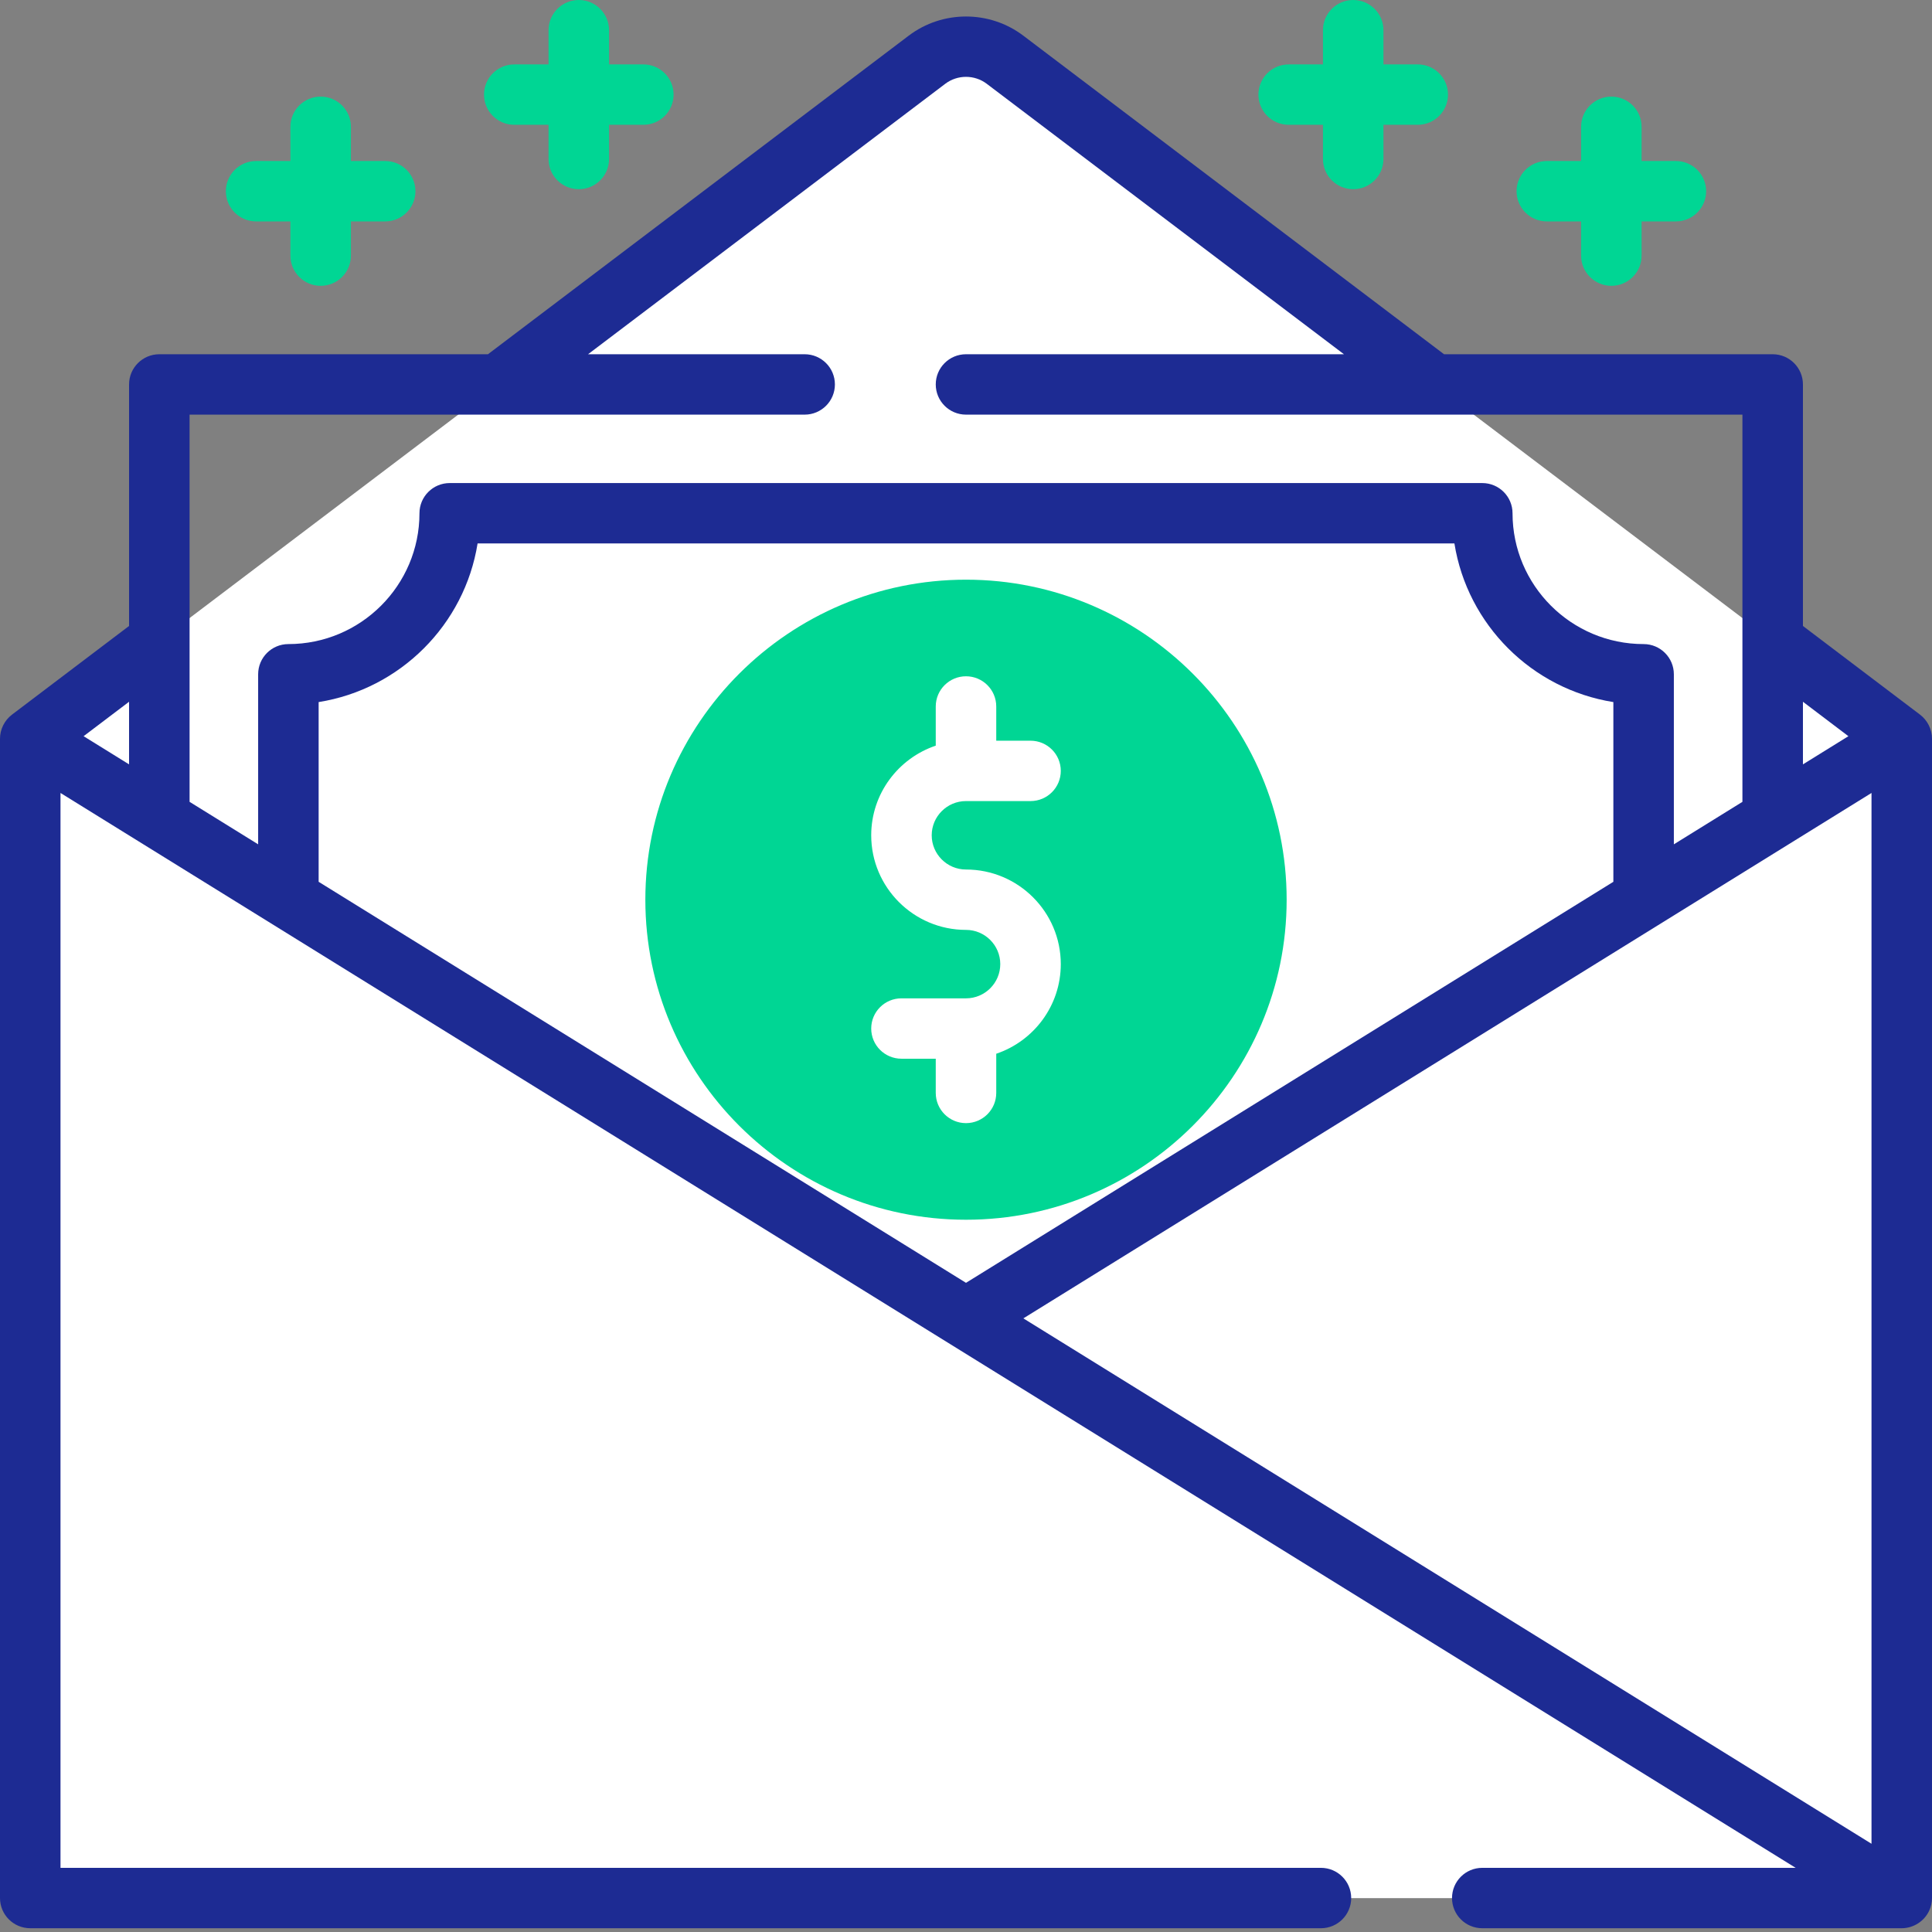
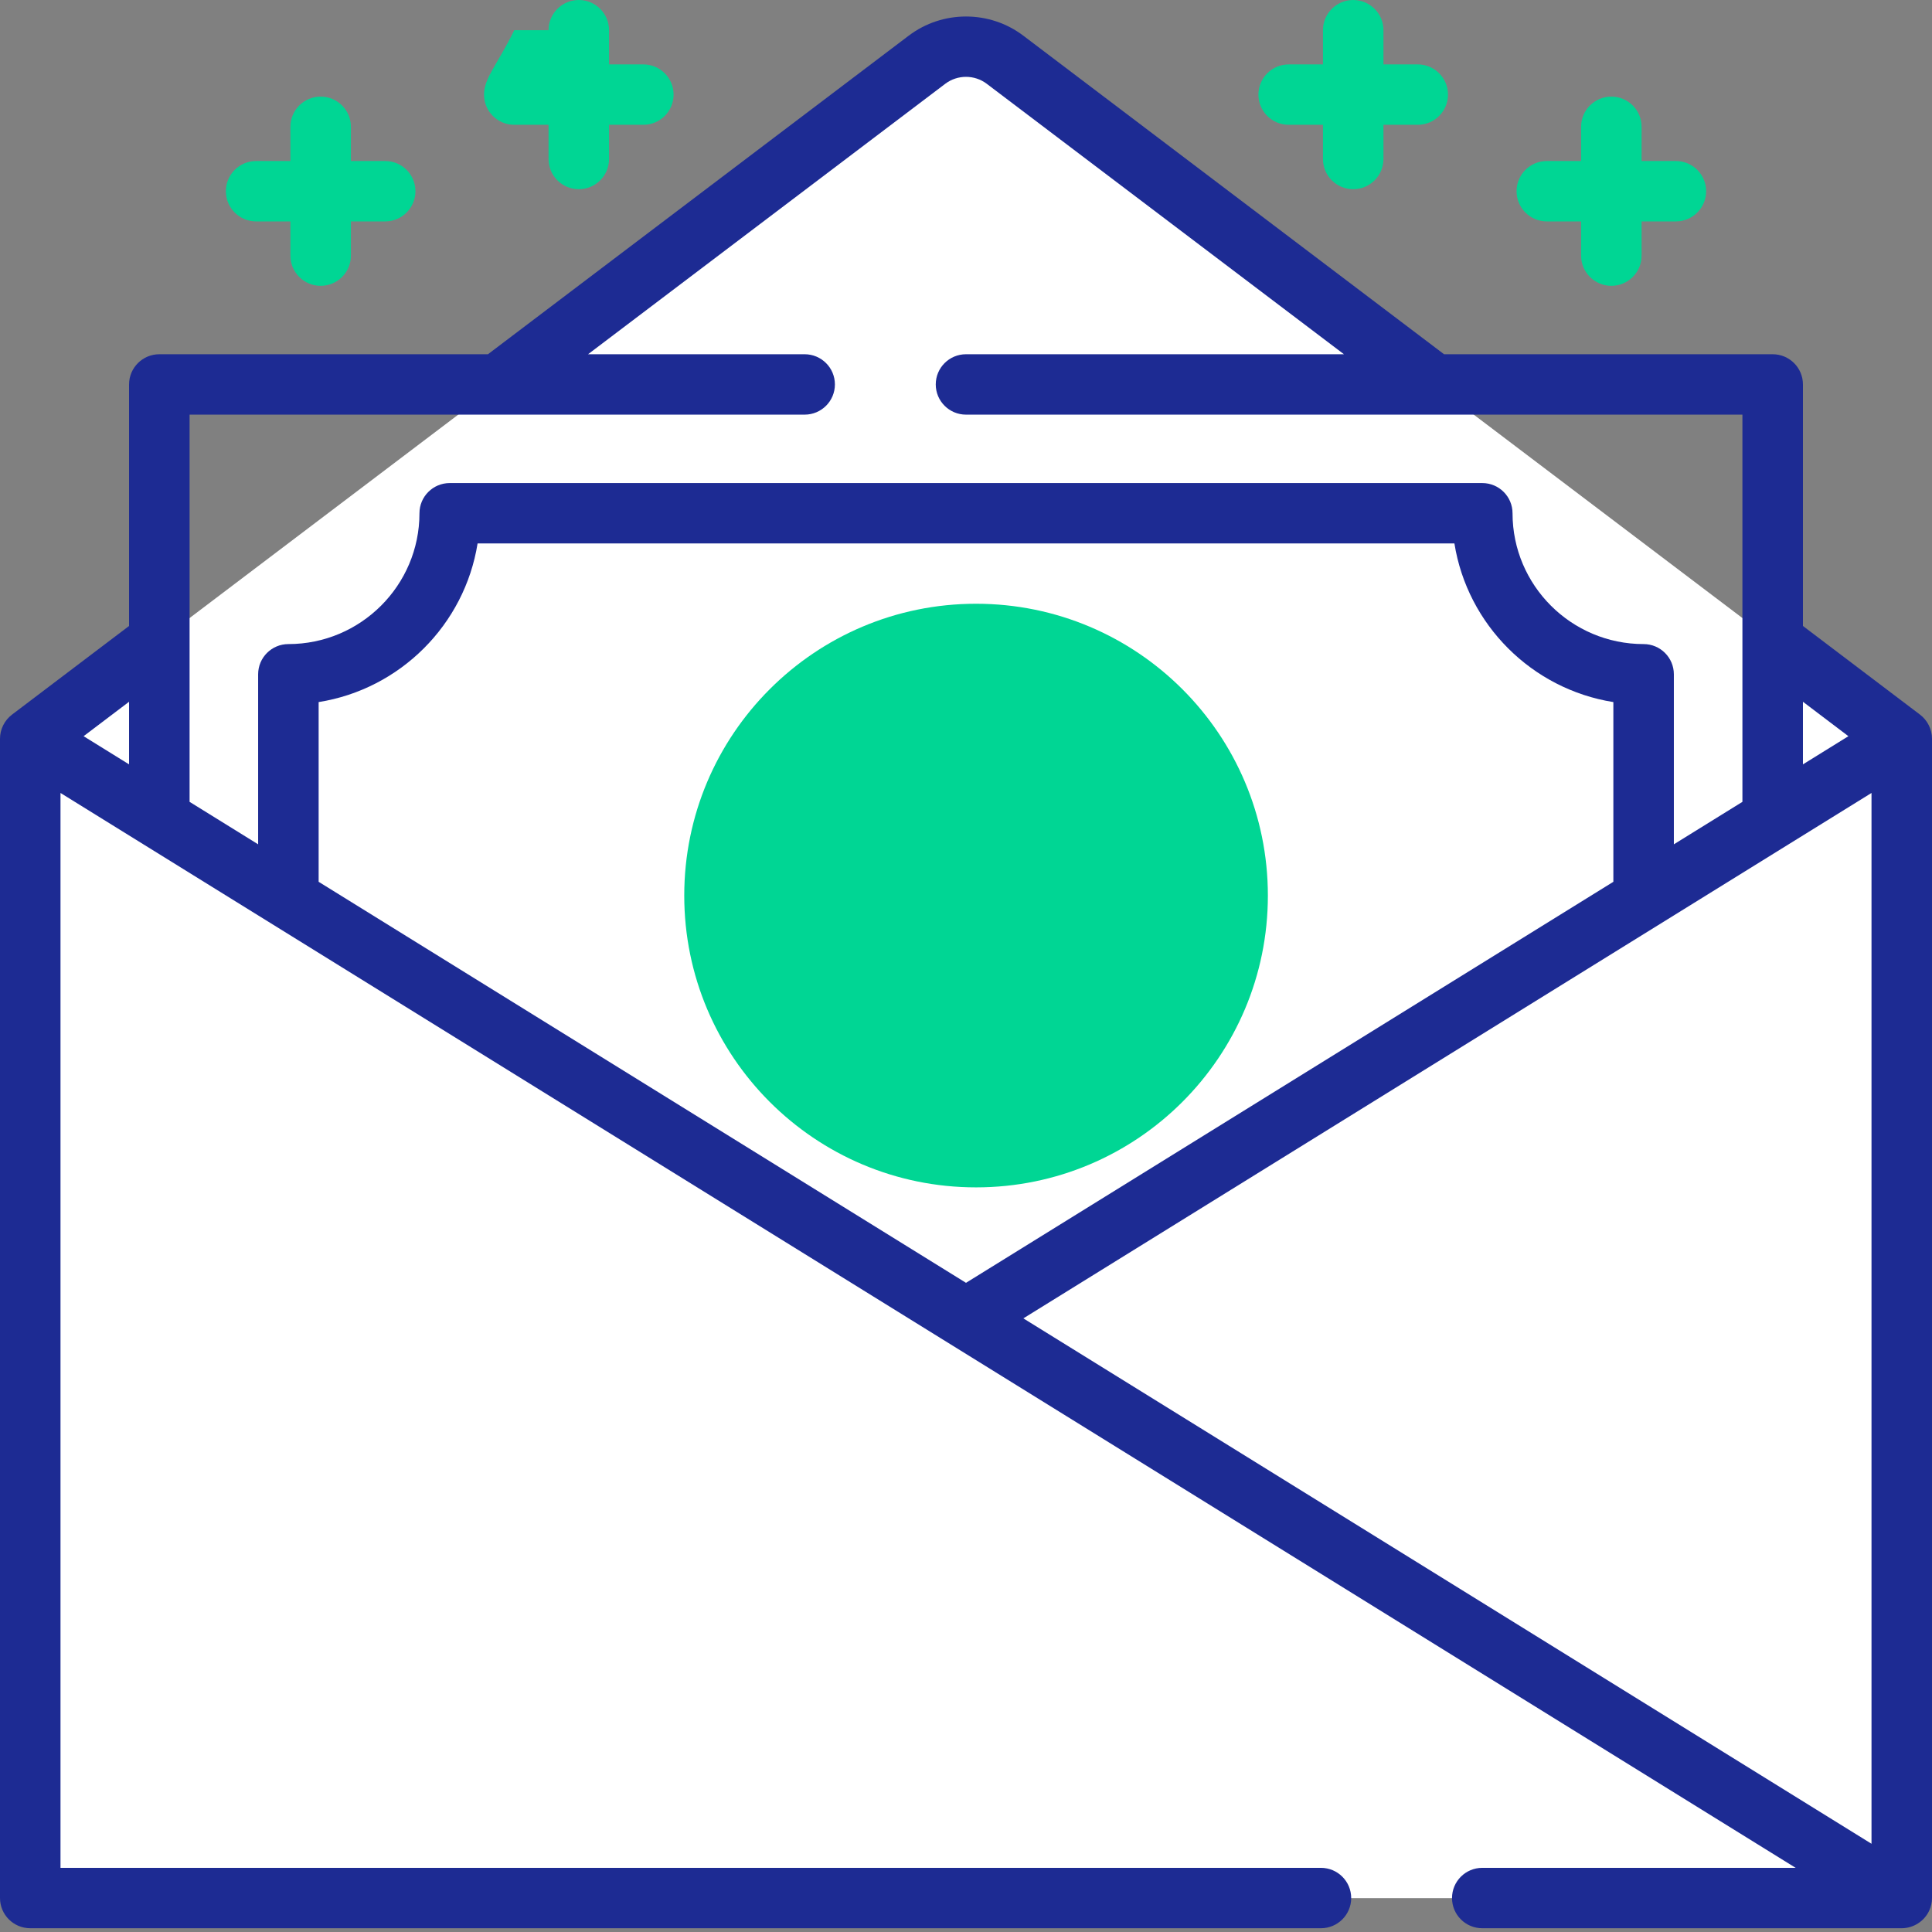
<svg xmlns="http://www.w3.org/2000/svg" width="96" height="96" viewBox="0 0 96 96" fill="none">
  <rect x="0" y="0" width="96" height="96" fill="#808080" stroke="none" />
  <path d="M46.062 2.968L1.503 36.705V94.313H94.497V36.705L49.938 2.968C48.792 2.1 47.208 2.1 46.062 2.968Z" fill="white" />
  <path d="M81.67 55.908C77.243 55.908 73.653 59.49 73.653 63.909H22.347C22.347 59.49 18.757 55.908 14.33 55.908V33.505C18.757 33.505 22.347 29.922 22.347 25.503H73.653C73.653 29.922 77.243 33.505 81.67 33.505V55.908H81.67Z" fill="white" />
  <path d="M48 59.108C55.969 59.108 62.43 52.66 62.43 44.706C62.43 36.752 55.969 30.304 48 30.304C40.031 30.304 33.57 36.752 33.57 44.706C33.57 52.66 40.031 59.108 48 59.108Z" fill="white" />
  <path d="M94.497 36.705L1.503 94.313H94.497V36.705Z" fill="white" />
  <path d="M1.503 36.705L94.497 94.313H1.503V36.705Z" fill="white" />
-   <path fill-rule="evenodd" clip-rule="evenodd" d="M48 28.804C56.785 28.804 63.933 35.938 63.933 44.706C63.933 53.475 56.785 60.608 48 60.608C39.215 60.608 32.067 53.475 32.067 44.706C32.067 35.938 39.215 28.804 48 28.804ZM48 31.804C40.872 31.804 35.073 37.592 35.073 44.706C35.073 51.82 40.872 57.608 48 57.608C55.128 57.608 60.927 51.82 60.927 44.706C60.927 37.592 55.128 31.804 48 31.804Z" fill="#00D694" />
  <path fill-rule="evenodd" clip-rule="evenodd" d="M48.5 59C56.508 59 63 52.508 63 44.5C63 36.492 56.508 30 48.5 30C40.492 30 34 36.492 34 44.5C34 52.508 40.492 59 48.5 59Z" fill="#00D694" />
-   <path d="M49.503 54.307V52.36C51.365 51.733 52.71 49.974 52.71 47.906C52.71 45.314 50.597 43.206 48 43.206C47.061 43.206 46.296 42.443 46.296 41.505C46.296 40.568 47.061 39.805 48 39.805H51.207C52.037 39.805 52.71 39.134 52.71 38.305C52.71 37.476 52.037 36.805 51.207 36.805H49.503V35.104C49.503 34.276 48.83 33.604 48 33.604C47.17 33.604 46.497 34.276 46.497 35.104V37.051C44.635 37.679 43.29 39.438 43.29 41.505C43.29 44.097 45.403 46.206 48 46.206C48.939 46.206 49.703 46.969 49.703 47.906C49.703 48.844 48.939 49.607 48 49.607H44.793C43.963 49.607 43.29 50.278 43.29 51.107C43.29 51.936 43.963 52.607 44.793 52.607H46.497V54.307C46.497 55.136 47.17 55.808 48 55.808C48.83 55.807 49.503 55.136 49.503 54.307Z" fill="white" />
  <path fill-rule="evenodd" clip-rule="evenodd" d="M96 94.313C96 94.528 95.951 94.745 95.861 94.939C95.617 95.467 95.076 95.813 94.493 95.813H73.653C72.823 95.813 72.15 95.142 72.15 94.313C72.15 93.484 72.823 92.812 73.653 92.812H89.225L3.006 39.402V92.812H65.637C66.467 92.812 67.14 93.484 67.14 94.313C67.14 95.141 66.467 95.813 65.637 95.813H1.503C0.673 95.813 0 95.141 0 94.313V36.705C0 36.24 0.224 35.791 0.595 35.51L6.413 31.104V19.103C6.413 18.274 7.087 17.602 7.917 17.602H24.246L45.154 1.772C46.83 0.503 49.171 0.503 50.847 1.772L71.754 17.602H88.084C88.914 17.602 89.587 18.274 89.587 19.102V31.104L95.405 35.51C95.776 35.791 96 36.24 96 36.705V94.313ZM92.994 39.402L50.85 65.509L92.994 91.616V39.402ZM15.833 43.816V34.886C19.881 34.243 23.086 31.043 23.731 27.003H72.269C72.914 31.043 76.119 34.243 80.167 34.886V43.816L48 63.743L15.833 43.816ZM91.846 36.581L89.587 34.87V37.981L91.846 36.581ZM9.42 20.603H39.983C40.813 20.603 41.486 19.931 41.486 19.102C41.486 18.274 40.813 17.602 39.983 17.602H29.22L46.97 4.163C47.577 3.704 48.423 3.704 49.03 4.163L66.78 17.602H48C47.17 17.602 46.497 18.274 46.497 19.102C46.497 19.931 47.17 20.603 48 20.603H86.58V39.843L83.173 41.954V33.505C83.173 32.676 82.5 32.004 81.67 32.004C78.079 32.004 75.157 29.088 75.157 25.503C75.157 24.675 74.484 24.003 73.653 24.003H22.347C21.517 24.003 20.843 24.675 20.843 25.503C20.843 29.088 17.921 32.004 14.33 32.004C13.5 32.004 12.827 32.676 12.827 33.505V41.954L9.42 39.843V20.603ZM4.154 36.581L6.413 37.981V34.87L4.154 36.581Z" fill="#1D2B93" />
  <path d="M64.033 6.201H65.737V7.901C65.737 8.73 66.41 9.401 67.24 9.401C68.07 9.401 68.743 8.73 68.743 7.901V6.201H70.447C71.277 6.201 71.95 5.529 71.95 4.701C71.95 3.872 71.277 3.2 70.447 3.2H68.743V1.5C68.743 0.672 68.07 0 67.24 0C66.41 0 65.737 0.671 65.737 1.5V3.201H64.033C63.203 3.201 62.53 3.872 62.53 4.701C62.53 5.53 63.203 6.201 64.033 6.201Z" fill="#00D694" />
  <path d="M12.727 11.002H14.43V12.702C14.43 13.53 15.103 14.202 15.933 14.202C16.764 14.202 17.437 13.531 17.437 12.702V11.002H19.14C19.97 11.002 20.643 10.33 20.643 9.501C20.643 8.672 19.971 8.001 19.14 8.001H17.437V6.301C17.437 5.472 16.764 4.801 15.933 4.801C15.103 4.801 14.43 5.472 14.43 6.301V8.001H12.727C11.896 8.001 11.223 8.673 11.223 9.501C11.223 10.33 11.896 11.002 12.727 11.002Z" fill="#00D694" />
  <path d="M76.86 11.002H78.564V12.702C78.564 13.53 79.237 14.202 80.067 14.202C80.897 14.202 81.57 13.531 81.57 12.702V11.002H83.274C84.104 11.002 84.777 10.33 84.777 9.501C84.777 8.672 84.104 8.001 83.274 8.001H81.57V6.301C81.57 5.472 80.897 4.801 80.067 4.801C79.237 4.801 78.564 5.472 78.564 6.301V8.001H76.86C76.03 8.001 75.357 8.673 75.357 9.501C75.357 10.33 76.03 11.002 76.86 11.002Z" fill="#00D694" />
-   <path d="M25.553 6.201H27.257V7.901C27.257 8.73 27.93 9.401 28.76 9.401C29.59 9.401 30.263 8.73 30.263 7.901V6.201H31.967C32.797 6.201 33.47 5.529 33.47 4.701C33.47 3.872 32.797 3.2 31.967 3.2H30.263V1.5C30.263 0.672 29.59 0 28.76 0C27.93 0 27.257 0.671 27.257 1.5V3.201H25.553C24.723 3.201 24.05 3.872 24.05 4.701C24.05 5.53 24.723 6.201 25.553 6.201Z" fill="#00D694" />
+   <path d="M25.553 6.201H27.257V7.901C27.257 8.73 27.93 9.401 28.76 9.401C29.59 9.401 30.263 8.73 30.263 7.901V6.201H31.967C32.797 6.201 33.47 5.529 33.47 4.701C33.47 3.872 32.797 3.2 31.967 3.2H30.263V1.5C30.263 0.672 29.59 0 28.76 0C27.93 0 27.257 0.671 27.257 1.5H25.553C24.723 3.201 24.05 3.872 24.05 4.701C24.05 5.53 24.723 6.201 25.553 6.201Z" fill="#00D694" />
</svg>